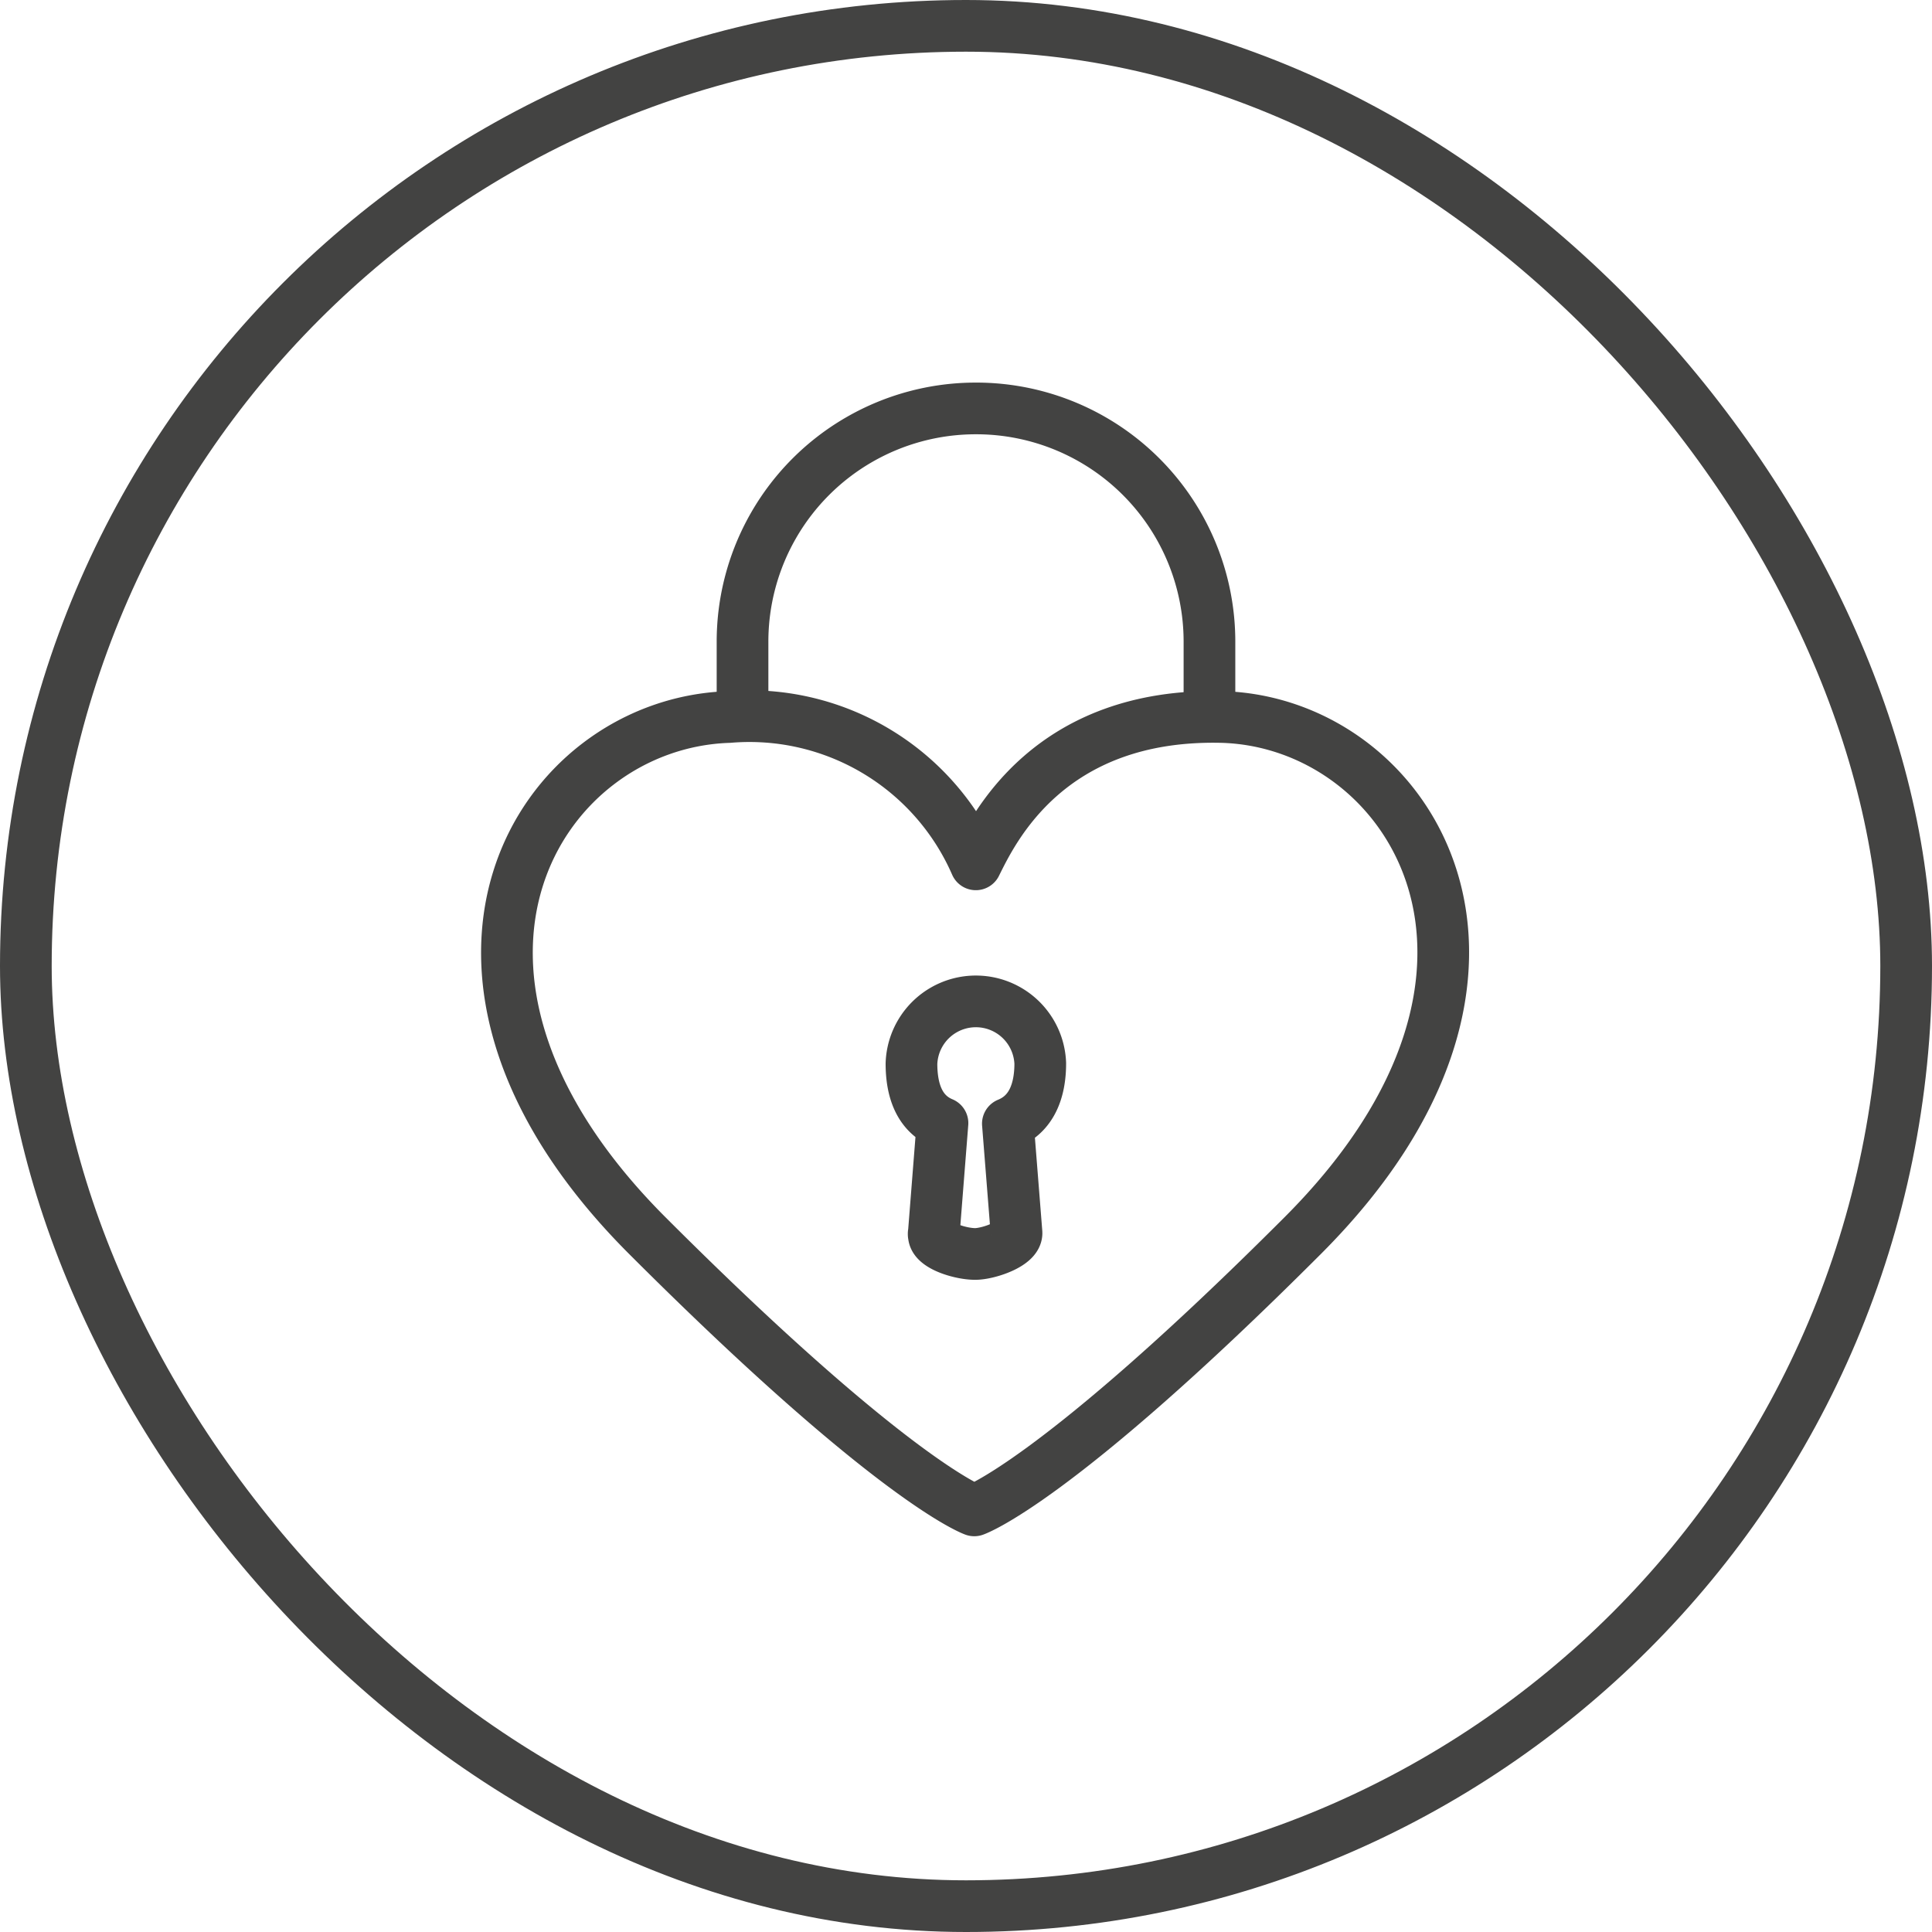
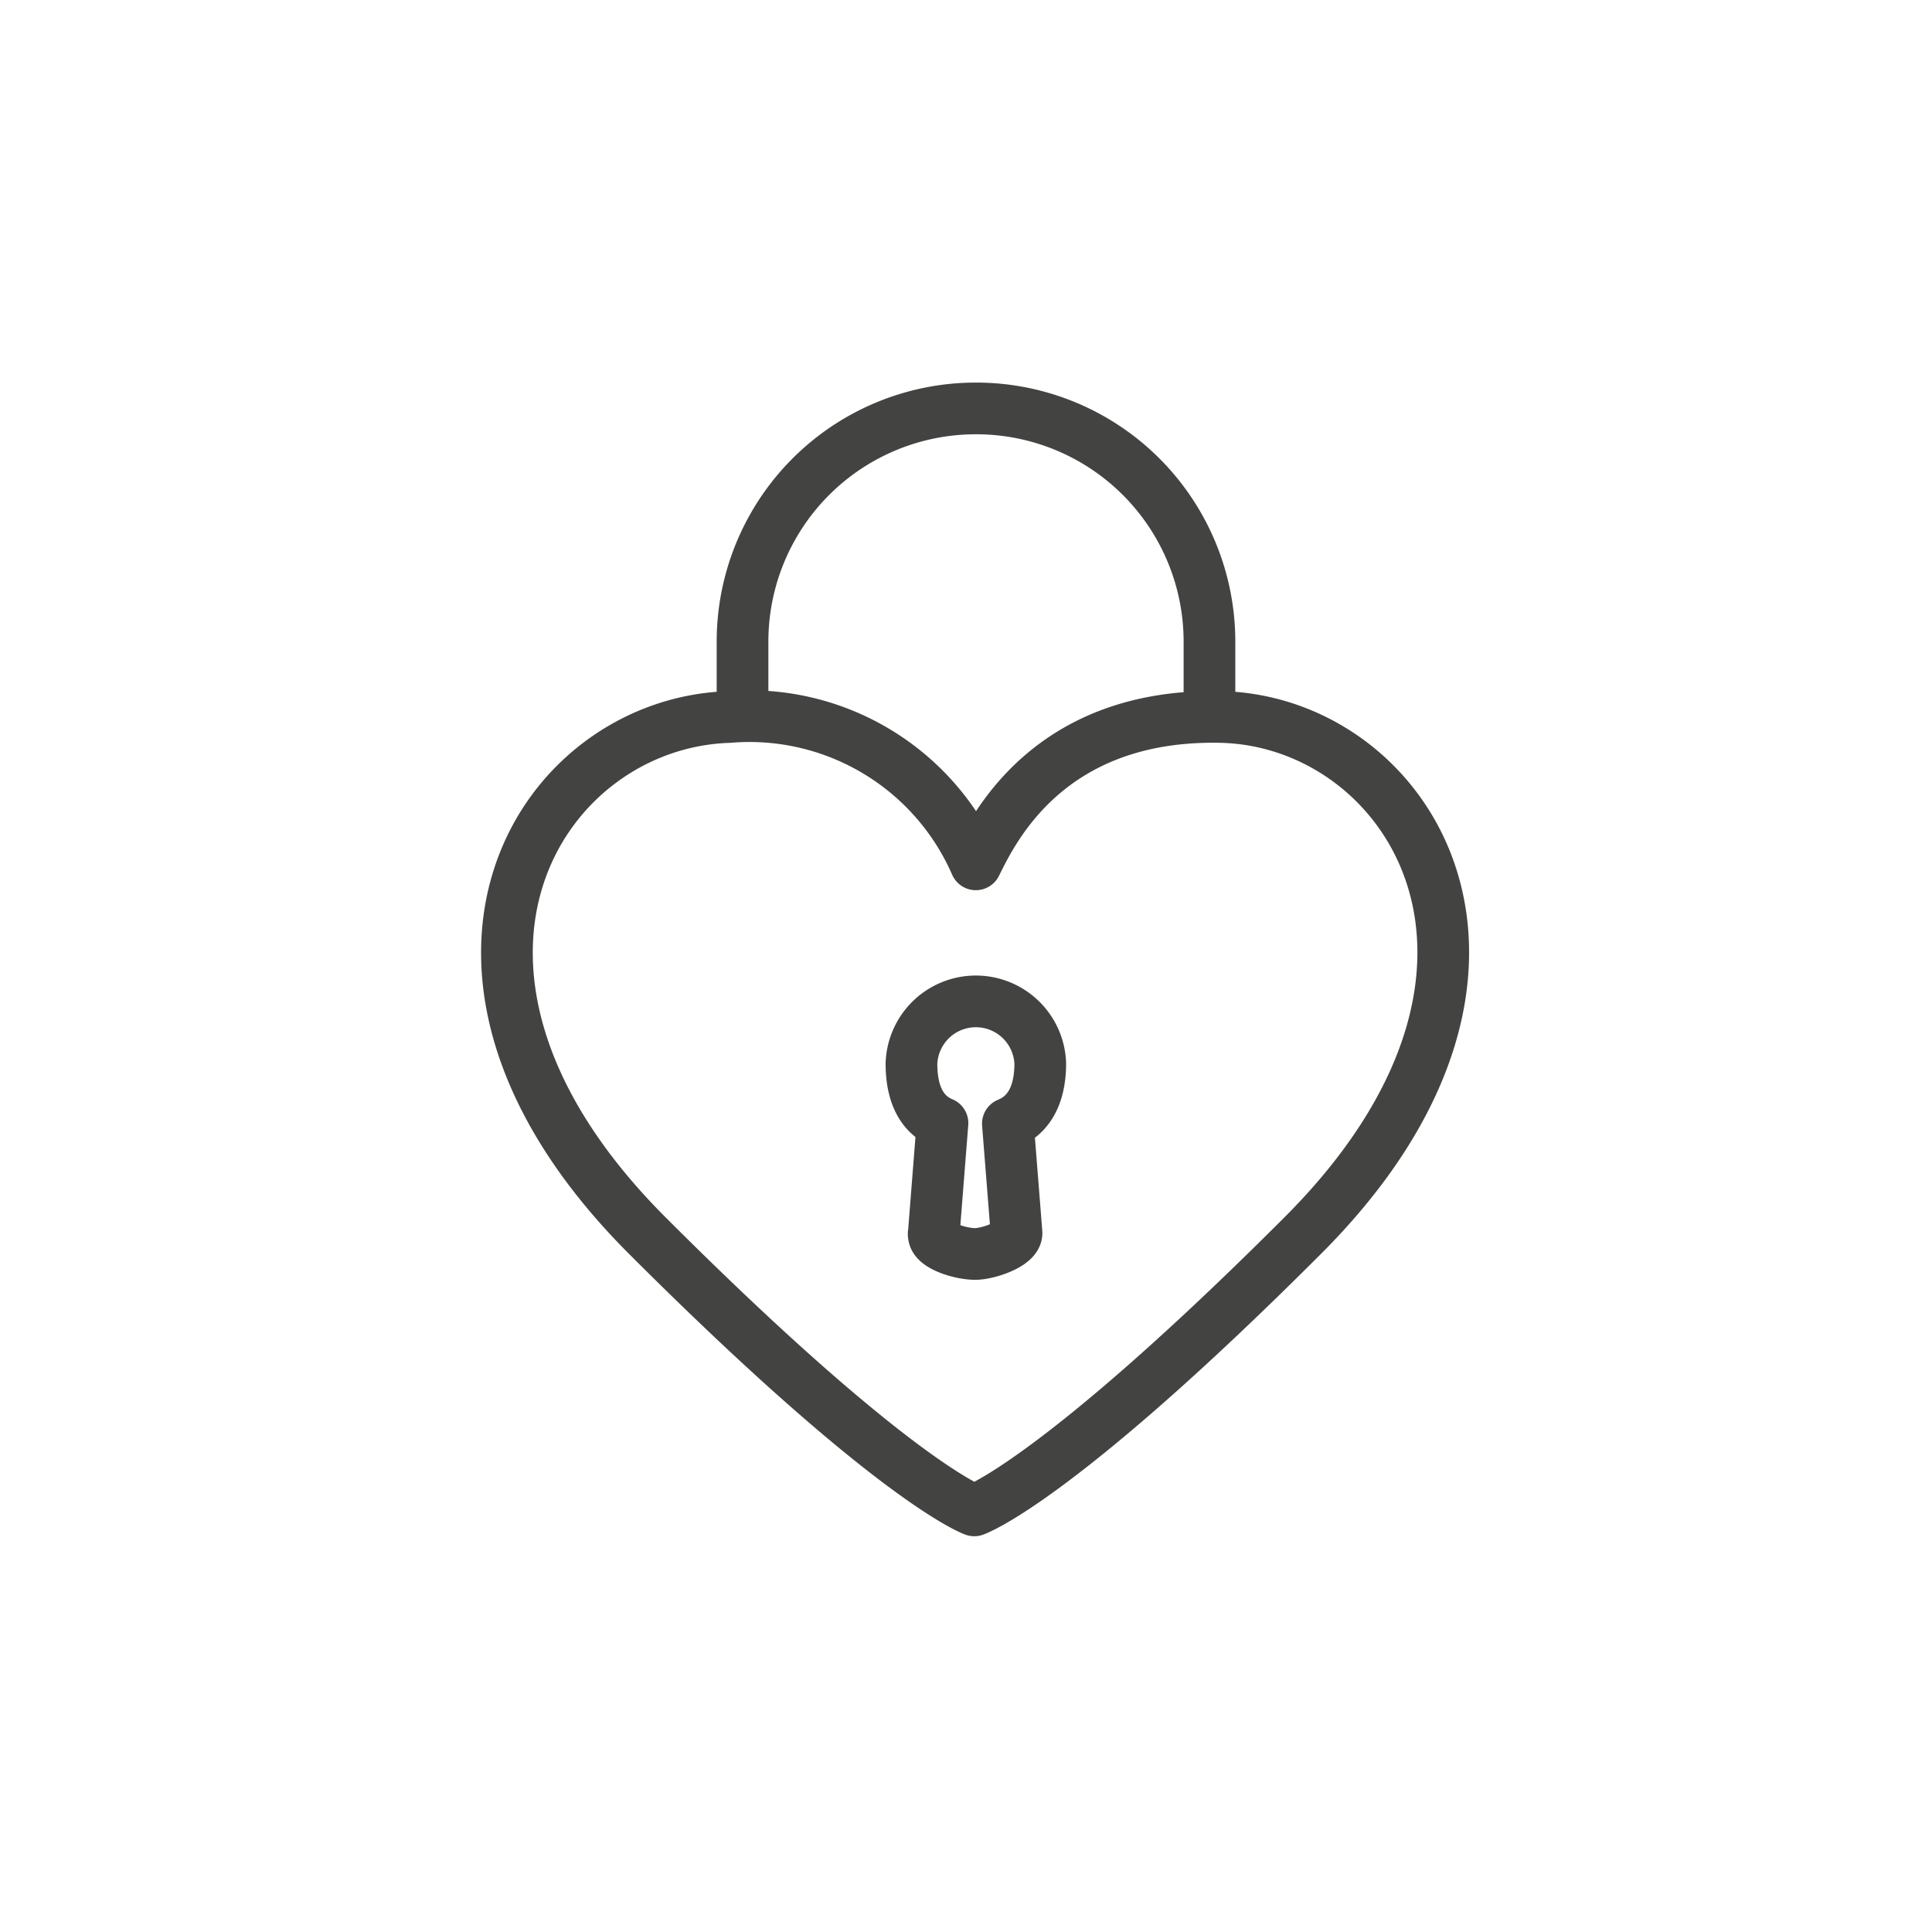
<svg xmlns="http://www.w3.org/2000/svg" id="Versichern" viewBox="0 0 224.26 224.26">
  <defs>
    <style>.cls-1,.cls-2{fill:none;stroke:#434342;stroke-width:6px;}.cls-1{stroke-miterlimit:10;}.cls-2{stroke-linecap:round;stroke-linejoin:round;}</style>
  </defs>
  <title>Versichern</title>
-   <rect id="Rechteck_1887-2" data-name="Rechteck 1887-2" class="cls-1" x="3" y="3" width="218.26" height="218.26" rx="109.13" ry="109.13" />
  <g id="Heart">
    <path id="Pfad_53" data-name="Pfad 53" class="cls-2" d="M1342.56,186.15c-20.31-.53-26.72,13.18-28.68,17.1a28.67,28.67,0,0,0-28.68-17.1c-22.09.71-40.08,29.57-9.44,60.21,28.68,28.68,37.94,31.88,37.94,31.88s9.44-3.2,38.12-31.89C1382.46,215.71,1364.47,186.85,1342.56,186.15Z" transform="translate(-1200.61 -102.92)" />
    <g id="Gruppe_359" data-name="Gruppe 359">
      <path class="cls-2" d="M1321.36,226.35c0,3.17-1,5.88-3.76,7l1,12.63c0.13,1.28-3,2.4-4.59,2.49s-4.91-.86-5-2.14a0.66,0.66,0,0,1,0-.35l1-12.69c-2.69-1.12-3.6-3.81-3.6-6.91A7.48,7.48,0,0,1,1321.36,226.35Z" transform="translate(-1200.61 -102.92)" />
    </g>
    <path id="Pfad_55" data-name="Pfad 55" class="cls-1" d="M1286.8,185.78v-8.37a27.07,27.07,0,0,1,27.06-27.08h0A27.07,27.07,0,0,1,1341,177.38v8.4" transform="translate(-1200.61 -102.92)" />
  </g>
</svg>